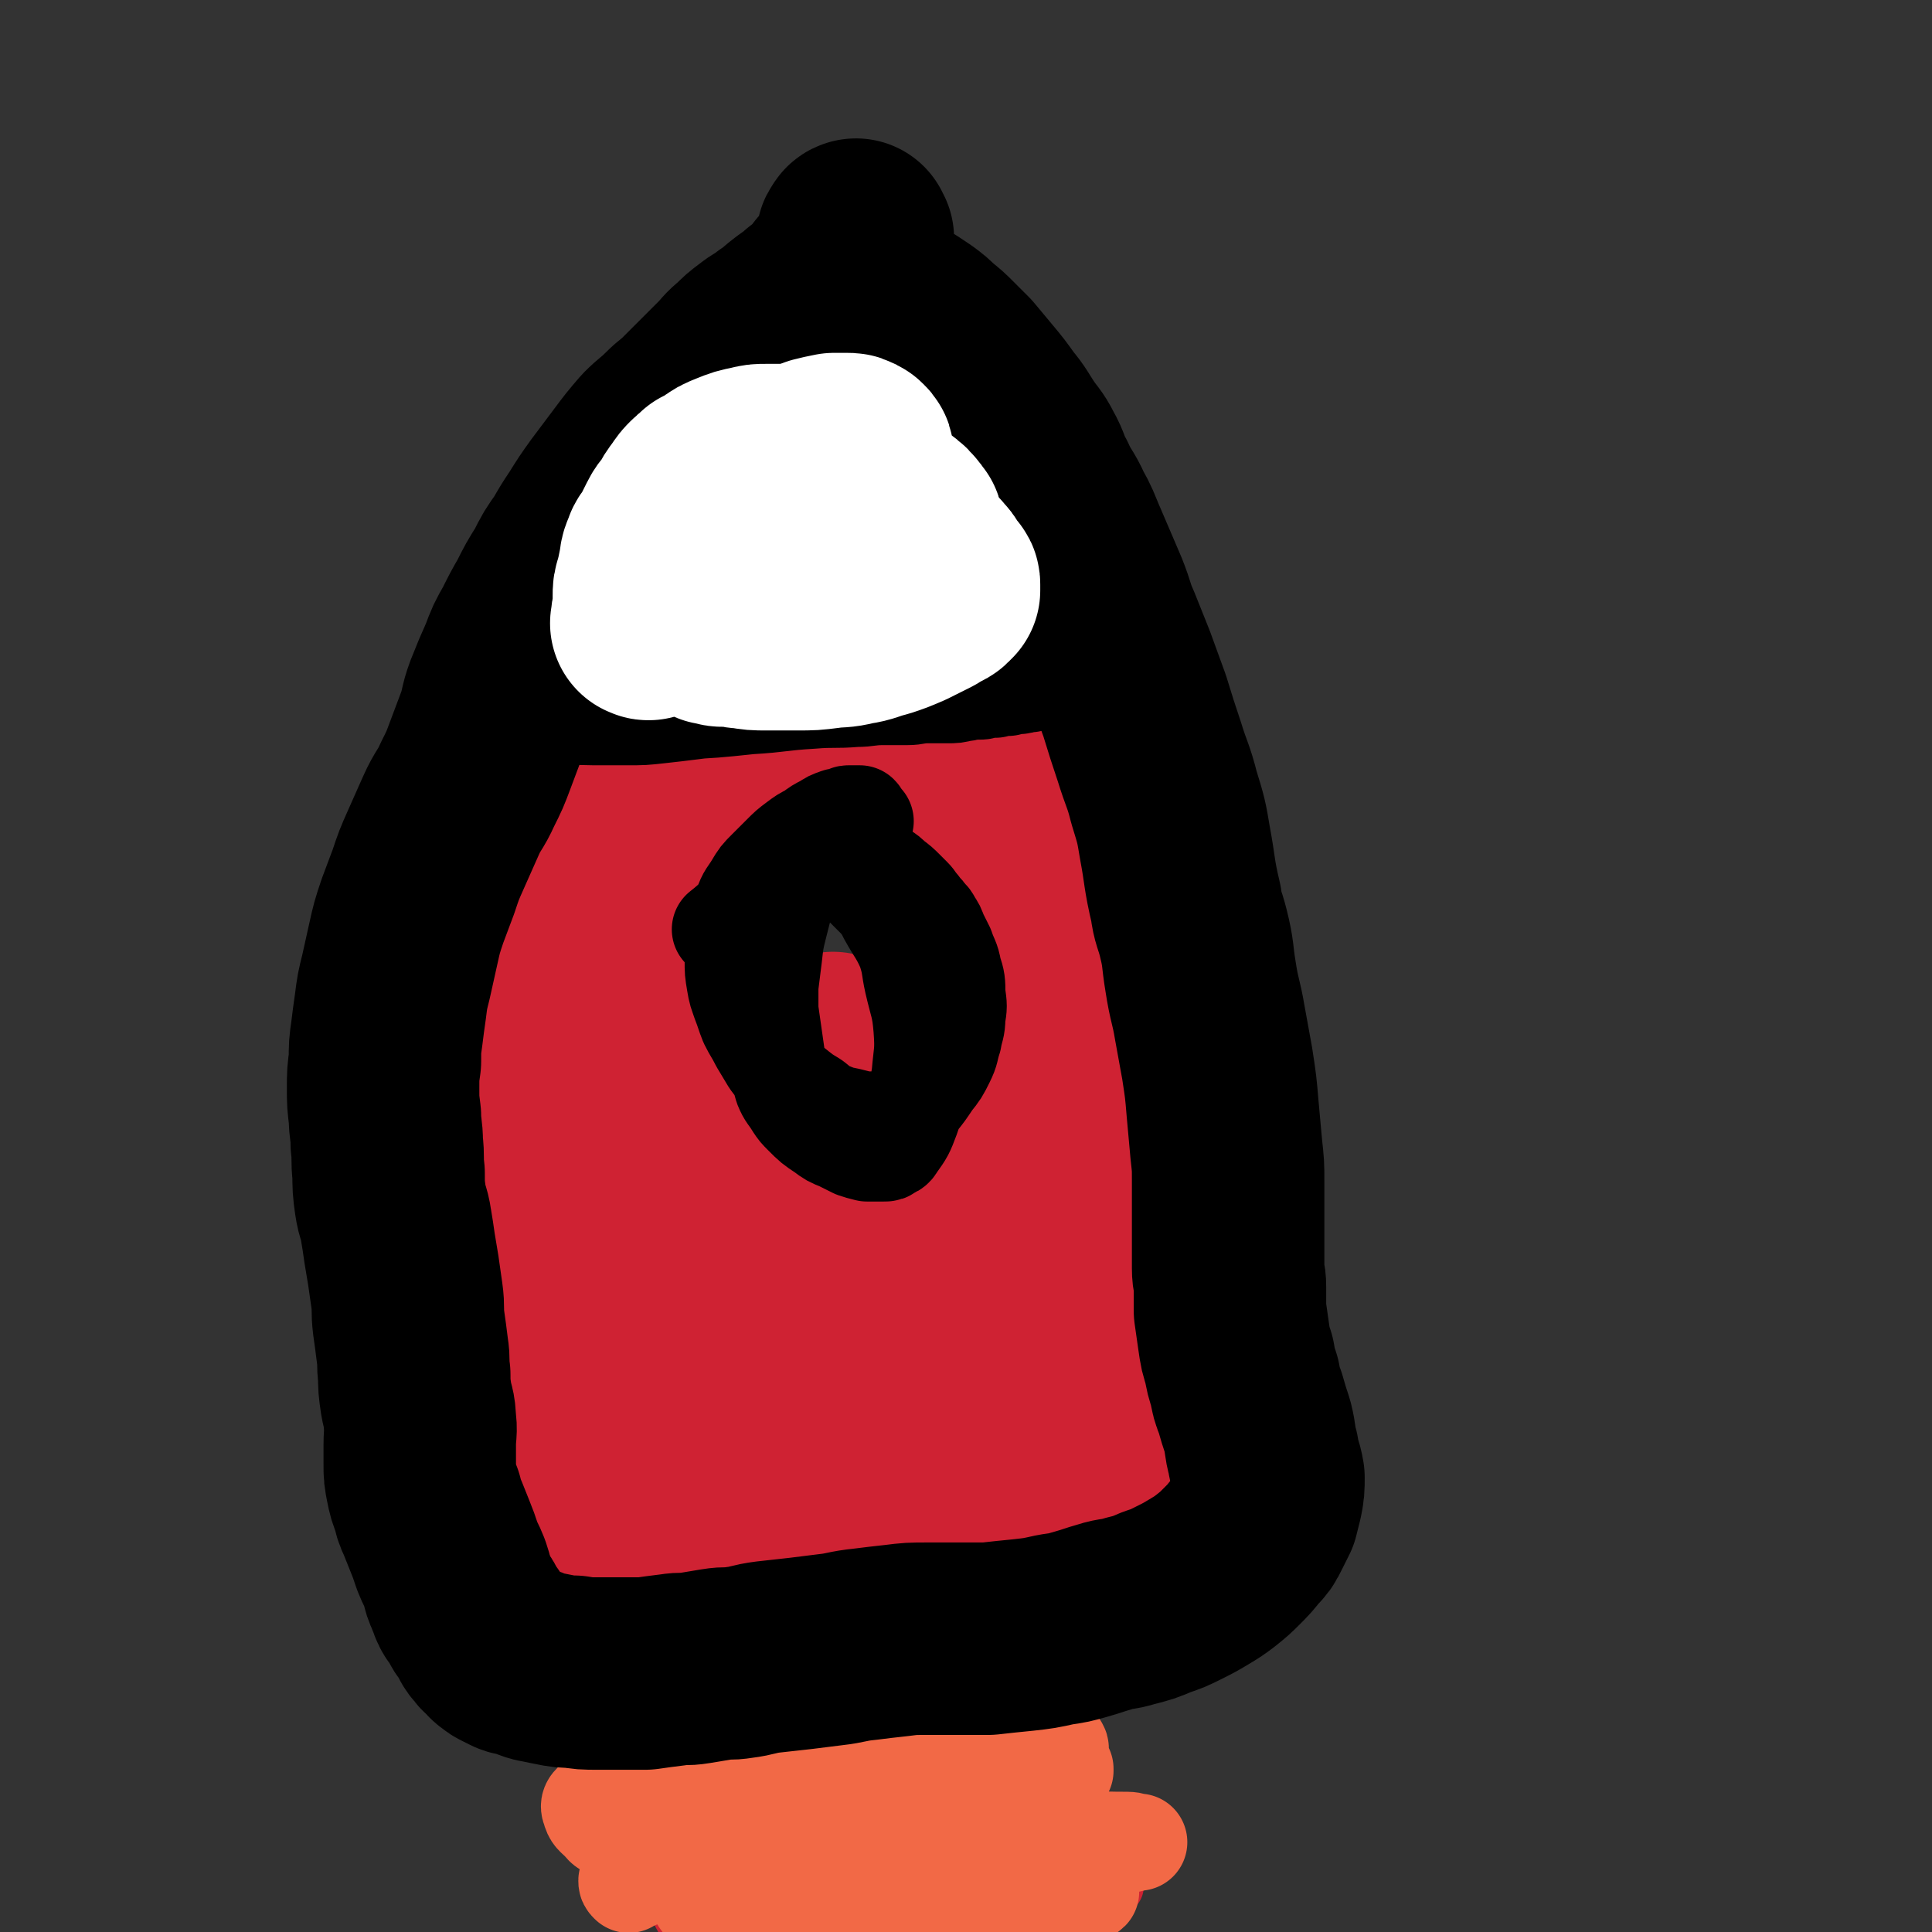
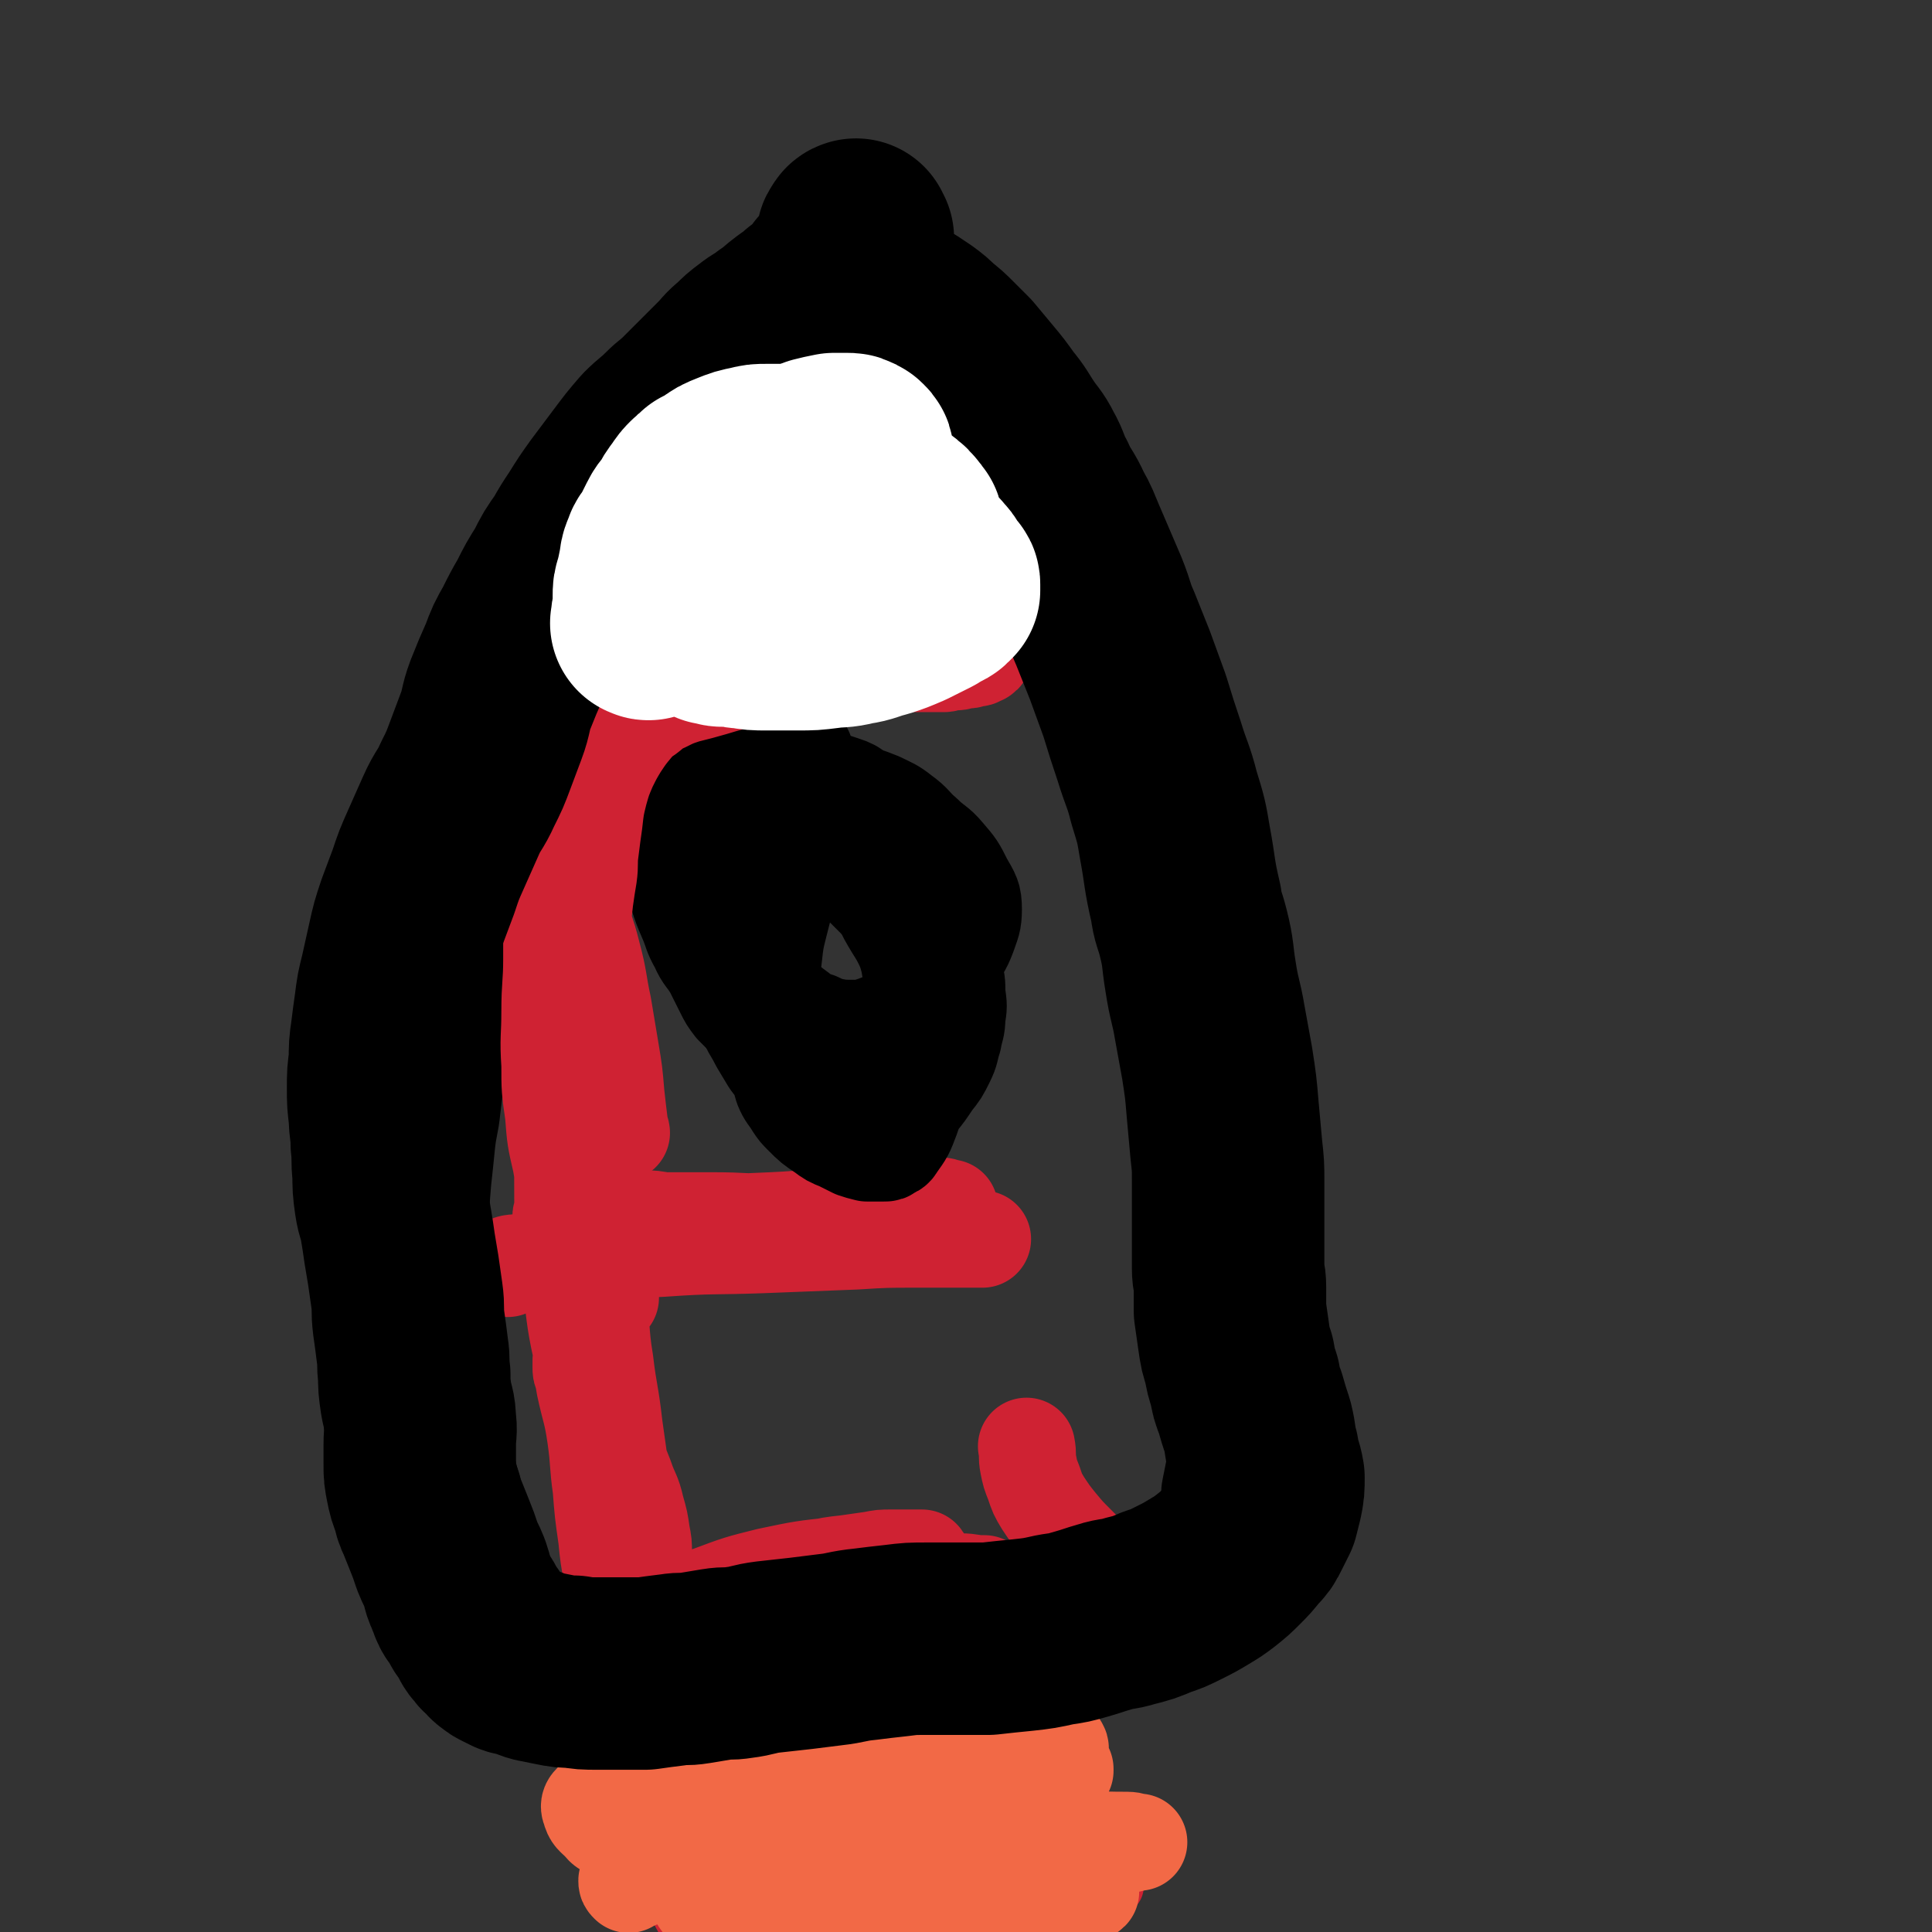
<svg xmlns="http://www.w3.org/2000/svg" viewBox="0 0 1054 1054" version="1.1">
  <rect x="0" y="0" width="1054" height="1054" fill="#333333" stroke="none" />
  <g fill="none" stroke="#000000" stroke-width="32" stroke-linecap="round" stroke-linejoin="round">
    <path d="M324,260c-1,-1 -2,-1 -1,-1 0,-1 1,-1 1,0 0,0 0,1 0,1 0,1 0,1 0,1 0,1 0,1 0,1 0,1 0,1 0,1 0,1 0,1 0,1 0,1 0,1 0,1 0,1 0,1 -1,2 -1,1 -1,1 -1,2 -1,0 -1,0 -1,1 -1,1 -1,1 -2,2 -1,1 -1,1 -2,2 -1,1 0,1 -1,2 -1,1 -1,1 -2,2 -1,1 -1,1 -2,3 -1,2 -1,2 -2,4 -1,3 -2,3 -3,7 -1,4 -1,4 -3,9 -1,4 -1,4 -3,8 -1,4 -1,4 -3,9 -1,4 -1,4 -2,8 -1,4 -1,4 -2,8 -1,3 -1,3 -2,7 -1,3 0,3 -1,6 -2,5 -3,5 -5,11 -2,5 -2,5 -4,10 -1,5 -1,5 -2,11 -1,4 0,4 -1,9 -1,4 -1,4 -2,9 -1,4 0,4 -1,8 -1,4 -1,4 -2,9 -1,4 -2,4 -3,9 -2,5 -1,5 -3,11 -1,6 -2,6 -3,12 -1,5 -1,5 -2,11 -1,5 -1,5 -2,10 -1,4 0,4 -1,9 -1,4 -1,4 -2,9 -1,4 -1,4 -2,9 -1,4 -1,4 -2,9 -1,4 -2,4 -3,9 -1,4 0,4 -1,9 -1,4 -1,4 -2,9 -1,4 -1,4 -1,9 0,4 0,4 0,9 0,5 0,5 0,10 0,5 0,5 0,10 0,5 0,5 0,10 0,5 0,5 0,11 0,6 0,6 0,11 0,6 0,6 0,12 0,7 0,7 0,13 0,6 -1,6 -1,12 0,5 0,5 0,11 0,6 -1,6 -1,12 -1,7 0,7 -1,13 -1,7 -1,7 -2,13 -1,8 0,8 -1,16 -1,7 -1,7 -1,15 0,6 0,7 0,13 0,6 -1,6 -1,12 0,4 1,4 1,8 0,4 0,4 0,8 0,5 1,5 1,10 0,5 0,5 0,10 1,5 1,5 2,11 1,6 0,6 1,12 1,4 1,4 2,9 1,5 0,5 1,10 1,4 1,4 2,9 1,4 2,4 3,9 1,5 1,5 3,10 1,4 1,4 3,9 1,4 1,4 3,8 1,3 1,3 2,7 1,2 1,2 3,5 1,2 2,2 3,5 2,3 1,3 3,6 2,3 2,3 4,6 2,3 3,3 5,7 2,3 2,3 4,7 2,3 1,3 3,7 1,3 1,3 3,7 1,2 1,2 2,5 1,2 1,2 2,4 1,1 0,1 1,3 0,1 0,1 1,3 0,1 1,1 1,2 0,1 0,1 0,2 0,1 0,0 1,1 0,0 0,1 0,0 0,0 0,0 0,-1 0,-1 -1,-1 -1,-3 0,-1 0,-1 0,-3 -1,-4 -1,-4 -2,-9 -1,-5 -1,-5 -3,-11 -1,-5 -2,-5 -3,-10 -1,-4 -1,-4 -2,-9 -1,-3 -1,-3 -2,-7 -1,-4 -1,-4 -2,-8 -1,-4 -1,-4 -2,-9 -1,-4 -2,-4 -3,-9 -1,-5 -1,-5 -2,-10 -1,-5 -1,-5 -2,-11 -1,-5 -1,-5 -2,-10 -1,-6 -1,-6 -2,-12 -2,-7 -2,-7 -4,-14 -2,-8 -2,-8 -4,-16 -2,-9 -2,-9 -4,-18 -2,-8 -3,-8 -4,-16 -2,-10 -1,-10 -2,-21 -1,-10 -1,-10 -1,-21 -1,-11 -1,-11 -1,-22 0,-12 0,-12 0,-24 0,-11 0,-11 1,-23 1,-9 1,-9 2,-19 1,-10 2,-10 3,-20 1,-8 1,-8 2,-17 1,-8 2,-8 3,-17 1,-9 1,-9 2,-18 1,-10 1,-10 1,-20 0,-9 0,-9 0,-18 0,-8 0,-8 1,-16 0,-8 0,-8 1,-16 0,-7 0,-7 1,-15 1,-7 1,-7 2,-15 1,-5 1,-6 2,-11 1,-5 1,-5 3,-9 2,-6 3,-5 5,-11 3,-6 3,-6 5,-12 3,-6 3,-6 5,-13 2,-6 2,-6 4,-12 2,-5 2,-5 4,-10 2,-5 2,-5 4,-11 2,-5 2,-5 4,-11 2,-5 1,-6 3,-11 2,-6 2,-6 4,-12 2,-5 1,-5 3,-10 2,-4 2,-3 4,-7 2,-4 2,-4 4,-8 1,-3 1,-3 3,-6 1,-3 1,-3 3,-5 1,-2 2,-2 3,-4 1,-2 1,-2 2,-4 1,-2 2,-2 3,-4 1,-2 1,-2 2,-4 1,-1 1,-1 2,-2 1,-1 0,-1 1,-2 1,-1 1,-1 2,-1 0,0 0,0 1,0 " />
    <path d="M523,255c-1,-1 -2,-1 -1,-1 0,-1 0,0 1,0 1,0 1,0 1,1 1,1 0,1 1,2 0,1 1,0 1,1 0,0 0,1 0,1 0,1 1,0 1,1 0,1 0,1 0,2 0,1 1,0 1,1 0,1 0,1 0,2 0,0 0,1 0,1 0,1 1,0 1,1 0,1 0,1 0,2 0,2 0,2 1,3 0,1 1,1 1,2 1,1 0,2 1,3 1,2 1,1 2,3 1,1 0,2 1,3 1,2 1,1 2,3 1,2 1,2 2,3 1,2 1,2 2,3 1,2 1,2 2,3 1,2 1,2 2,3 1,2 1,1 2,3 1,2 1,2 2,4 1,2 1,3 2,5 1,3 2,2 3,5 1,2 1,3 2,5 1,3 1,3 2,5 1,3 2,3 3,6 1,2 1,3 2,5 1,3 2,2 3,5 2,3 2,3 3,6 1,3 1,3 2,6 2,4 3,3 5,7 3,5 2,5 4,10 2,6 3,6 5,12 2,6 2,6 4,12 2,6 1,6 3,12 1,5 2,4 3,9 1,3 1,4 2,7 1,4 2,4 3,8 2,4 2,5 3,9 2,5 1,5 3,9 2,4 2,4 4,8 1,4 1,4 2,8 1,4 2,4 3,8 1,3 0,3 1,6 1,4 1,3 2,7 1,4 1,4 2,8 1,4 1,4 2,8 1,5 1,5 2,9 1,5 1,5 2,9 1,4 1,4 2,8 1,4 1,4 2,8 1,4 1,3 2,7 1,4 0,5 1,9 1,4 1,4 2,8 1,6 1,6 2,12 1,5 1,5 2,9 1,5 1,5 2,9 1,4 1,4 2,8 1,4 1,4 2,8 1,4 0,5 1,9 1,5 1,5 2,9 1,4 0,5 1,9 1,5 1,4 2,9 1,5 0,5 1,9 0,4 1,4 1,8 1,4 0,4 1,8 1,4 1,4 2,8 1,5 1,6 1,11 0,5 0,5 0,10 0,5 1,5 1,10 0,5 0,5 0,9 0,5 0,5 1,10 0,5 1,5 1,9 0,6 0,6 0,11 -1,6 -1,6 -2,12 -1,6 0,6 -1,12 -1,6 -2,5 -3,11 -1,5 0,6 -1,11 0,5 0,5 -1,10 -1,5 -1,5 -2,10 -1,5 0,5 -1,9 -1,4 -1,4 -2,8 -1,3 0,3 -1,6 -1,3 -1,3 -2,6 -1,3 -1,2 -2,5 -1,2 0,3 -1,5 -1,3 -2,2 -3,5 -2,3 -1,3 -3,6 -1,3 -1,3 -3,5 -1,2 -2,2 -3,4 -2,2 -1,3 -3,5 -1,2 -2,2 -3,4 -2,2 -2,2 -3,4 -2,2 -2,2 -3,4 -1,2 -1,2 -2,4 -1,2 -1,2 -2,3 -1,1 -1,1 -2,2 -1,1 -1,1 -2,2 -1,1 -1,1 -1,1 -1,1 -1,1 -1,2 -1,0 -1,0 -1,0 0,0 1,0 1,0 1,-1 0,-1 1,-2 1,-1 1,-1 2,-2 2,-3 2,-3 4,-6 5,-7 5,-7 9,-14 5,-7 5,-7 9,-14 4,-6 4,-7 7,-13 3,-6 3,-5 6,-11 2,-5 2,-5 4,-10 2,-5 2,-5 3,-10 1,-6 1,-6 2,-11 1,-7 1,-7 2,-13 0,-6 0,-6 0,-12 0,-6 0,-6 1,-11 0,-4 1,-4 1,-8 0,-4 0,-4 0,-8 0,-5 1,-5 1,-9 1,-6 1,-6 1,-11 1,-7 0,-7 1,-13 0,-6 1,-6 1,-11 1,-6 1,-6 1,-12 0,-5 -1,-5 -1,-10 0,-6 0,-6 0,-11 0,-7 0,-7 -1,-13 -1,-7 -1,-7 -2,-14 -1,-7 -1,-7 -1,-13 0,-6 0,-6 0,-12 0,-7 0,-7 -1,-13 -1,-8 -1,-8 -2,-15 -1,-8 -2,-8 -3,-16 -1,-7 -1,-7 -2,-13 -1,-7 -1,-7 -2,-13 -1,-7 -1,-7 -3,-14 -2,-8 -2,-8 -4,-15 -2,-7 -2,-7 -4,-14 -1,-5 -1,-6 -2,-11 -1,-6 -2,-5 -3,-11 -1,-6 -1,-7 -2,-13 -1,-7 -1,-7 -3,-14 -1,-6 -2,-6 -3,-12 -1,-5 -1,-5 -2,-10 -2,-5 -2,-5 -4,-10 -2,-6 -2,-6 -4,-11 -2,-7 -2,-7 -5,-13 -2,-6 -3,-6 -5,-12 -2,-6 -2,-6 -4,-11 -2,-5 -1,-5 -3,-9 -1,-4 -2,-4 -3,-7 -2,-4 -1,-4 -3,-8 -2,-5 -2,-4 -4,-9 -2,-5 -2,-6 -4,-11 -2,-5 -2,-5 -4,-10 -2,-5 -2,-5 -4,-9 -1,-3 -2,-3 -3,-6 -2,-3 -2,-3 -3,-6 -2,-3 -1,-3 -3,-6 -2,-4 -2,-4 -4,-7 -2,-4 -3,-3 -5,-7 -2,-3 -1,-4 -3,-7 -1,-3 -1,-3 -3,-6 -1,-3 -2,-2 -3,-5 -1,-2 -1,-2 -2,-4 -1,-2 -1,-1 -2,-3 -1,-2 0,-2 -1,-4 0,-1 -1,-1 -1,-2 0,-1 0,-1 -1,-2 0,-1 -1,-1 -1,-2 0,-1 0,-1 0,-1 0,-1 -1,-1 -1,-1 -1,-1 0,-1 0,-1 0,0 1,0 1,0 1,0 1,0 1,0 " />
    <path d="M329,290c-1,-1 -2,-1 -1,-1 0,-1 0,0 1,0 1,0 1,0 1,-1 2,-2 2,-2 4,-4 2,-2 2,-2 4,-4 4,-4 4,-4 8,-8 5,-4 5,-4 10,-9 6,-6 5,-6 12,-12 6,-6 7,-5 14,-12 6,-6 6,-7 13,-14 6,-6 6,-6 12,-13 5,-6 5,-6 10,-12 3,-4 3,-4 7,-8 3,-3 2,-4 5,-7 3,-3 3,-3 7,-6 2,-2 2,-2 4,-4 2,-2 3,-2 5,-4 2,-2 1,-2 3,-4 1,-1 1,-1 3,-3 1,-1 2,-1 3,-3 1,-1 1,-1 2,-3 1,-1 0,-1 1,-2 1,-1 0,-1 1,-2 0,-1 1,-1 1,-2 0,-1 0,-1 0,-1 0,-1 0,-1 0,-1 0,-1 0,-1 0,-1 -1,-1 -1,0 -2,0 -1,0 -1,0 -2,1 -1,1 -1,1 -3,2 -2,2 -2,2 -5,4 -6,5 -6,5 -13,11 -7,7 -7,7 -15,14 -8,8 -8,8 -16,16 -7,7 -7,7 -14,15 -6,6 -6,6 -13,13 -5,5 -5,5 -11,10 -5,4 -5,4 -10,9 -3,3 -3,3 -6,6 -3,3 -3,3 -6,6 -3,3 -3,3 -7,7 -3,3 -3,3 -6,6 -2,2 -2,2 -4,4 -2,2 -2,2 -4,4 -1,1 -1,1 -2,3 -1,1 -1,2 -2,3 -1,1 -1,1 -1,2 -1,0 0,0 0,0 0,1 0,2 0,1 1,0 1,0 2,-1 1,-1 2,-1 3,-2 4,-3 3,-3 7,-7 7,-8 7,-8 15,-16 6,-6 6,-6 13,-13 5,-5 5,-5 11,-11 4,-4 4,-3 8,-7 2,-2 2,-2 4,-4 3,-3 3,-3 6,-6 0,0 0,0 0,0 " />
-     <path d="M541,270c-1,-1 -2,-2 -1,-1 0,0 1,0 2,1 0,0 1,0 1,0 1,0 0,1 1,1 0,0 0,0 1,0 0,0 0,0 1,0 0,0 0,0 0,0 0,-1 0,-1 0,-2 0,-2 -1,-1 -1,-3 -1,-2 0,-2 -1,-4 -1,-3 -1,-3 -3,-6 -2,-4 -2,-4 -4,-7 -2,-4 -2,-4 -5,-7 -3,-3 -3,-3 -6,-5 -4,-4 -5,-3 -9,-7 -5,-4 -4,-4 -9,-8 -5,-3 -5,-3 -10,-6 -4,-3 -4,-3 -8,-6 -4,-3 -4,-3 -7,-6 -3,-3 -3,-3 -6,-7 -2,-2 -2,-2 -4,-5 -2,-2 -1,-2 -3,-4 -1,-2 -1,-2 -3,-3 -2,-2 -2,-1 -4,-3 -1,-1 -1,-2 -2,-3 -1,-1 -1,-1 -2,-2 -1,-1 -1,-1 -1,-1 -1,-1 -1,-1 -1,-1 -1,-1 -2,-1 -1,-1 0,-1 1,-1 1,0 2,1 2,1 4,3 8,8 7,8 15,16 9,9 9,9 18,17 7,6 7,6 15,12 5,4 5,4 10,8 3,3 4,2 7,5 2,2 2,2 4,4 1,1 2,1 3,3 1,1 1,2 2,3 1,1 1,1 2,2 0,0 1,0 1,1 0,0 0,1 0,1 0,-1 0,-2 -1,-3 -1,-1 -1,-1 -2,-2 -1,-1 -1,-2 -2,-3 -2,-2 -2,-1 -4,-3 -3,-3 -3,-3 -6,-6 -4,-4 -4,-4 -8,-8 -4,-4 -4,-4 -9,-7 -3,-2 -4,-2 -7,-4 -2,-1 -2,-1 -4,-3 -2,-1 -2,-1 -4,-3 -2,-2 -2,-2 -4,-4 -1,-1 -1,-1 -2,-3 -1,-2 0,-2 -1,-4 " />
    <path d="M301,946c-1,-1 -2,-1 -1,-1 0,-1 0,0 1,0 1,0 1,0 2,0 0,0 0,0 1,0 1,0 1,0 2,0 1,0 1,0 2,0 1,0 1,0 3,0 1,0 1,0 3,0 2,0 2,-1 4,-1 2,0 2,0 4,0 2,0 2,-1 5,-1 3,0 3,0 6,0 3,0 3,-1 6,-1 2,0 2,0 4,0 3,0 3,0 6,-1 3,0 3,-1 6,-1 3,0 3,0 6,0 3,0 3,0 6,-1 2,0 2,-1 4,-1 2,-1 2,-1 5,-1 2,0 2,0 4,0 2,0 2,0 4,-1 1,0 1,-1 3,-1 1,0 1,0 3,0 1,0 1,-1 2,-1 1,0 1,0 2,0 1,0 0,-1 1,-1 1,0 1,0 2,0 0,0 0,0 1,0 0,0 0,0 0,0 1,0 1,0 1,0 1,0 1,0 1,0 1,0 1,0 1,0 1,0 1,0 2,1 0,0 0,1 0,1 0,1 0,1 1,1 0,0 0,0 1,0 0,0 -1,0 -1,1 0,1 0,1 0,1 0,1 0,1 0,1 0,1 0,1 0,1 0,1 0,1 0,1 " />
    <path d="M601,910c-1,-1 -1,-1 -1,-1 -1,-1 -1,0 -2,0 -1,0 -2,0 -3,0 -5,0 -4,-1 -9,-1 -7,-1 -7,-1 -15,-1 -9,-1 -9,0 -17,-1 -8,0 -8,-1 -15,-1 -6,0 -6,0 -11,0 -4,0 -4,1 -7,1 -2,0 -2,0 -4,0 -2,0 -2,0 -4,1 -2,0 -2,0 -3,1 -1,0 0,1 -1,1 0,0 0,0 -1,0 " />
  </g>
  <g fill="none" stroke="#CF2233" stroke-width="32" stroke-linecap="round" stroke-linejoin="round">
    <path d="M326,945c-1,-1 -2,-1 -1,-1 0,-1 0,0 1,0 0,0 1,0 1,0 1,1 0,1 1,2 1,2 2,1 3,3 3,4 3,4 6,9 5,7 4,8 10,15 5,7 5,6 11,13 3,4 3,5 7,9 2,3 2,3 5,5 2,2 3,1 5,3 2,1 2,1 3,3 1,1 1,2 2,3 1,1 1,0 2,1 1,0 0,1 1,1 0,0 0,0 1,-1 0,0 1,0 1,-1 1,-1 1,-1 1,-3 1,-4 0,-4 1,-8 1,-4 1,-4 2,-8 0,-1 0,-2 1,-3 1,-2 1,-2 2,-3 1,-1 2,-1 3,0 5,2 5,2 10,5 5,3 6,3 11,7 6,4 5,4 11,9 5,4 5,4 10,8 4,4 3,4 7,8 2,3 2,2 5,5 2,2 2,2 4,4 1,1 2,1 3,3 1,1 0,2 1,2 0,0 1,0 1,-1 0,-4 -1,-5 -2,-9 -3,-9 -4,-9 -7,-19 -2,-8 -2,-8 -3,-16 -1,-3 -1,-3 -1,-7 0,-2 0,-2 0,-4 0,-1 0,-2 1,-2 1,-1 2,-1 3,0 7,3 7,3 14,7 8,5 8,5 16,10 6,4 6,4 12,9 5,4 4,4 9,8 2,2 2,2 5,4 2,2 2,1 4,3 1,1 1,2 2,2 1,0 1,-1 1,-2 0,-6 0,-6 -1,-13 0,-6 -1,-6 -1,-12 0,-2 0,-3 0,-5 0,-2 0,-2 1,-3 1,-1 1,-1 2,-2 2,-1 2,-2 4,-2 5,-1 5,0 11,0 3,0 3,0 6,0 2,0 2,0 4,0 2,0 2,1 4,0 1,0 2,-1 2,-2 1,-3 1,-4 0,-7 -1,-9 -2,-9 -4,-18 -2,-7 -3,-7 -5,-14 -1,-4 -1,-4 -2,-8 -1,-2 -1,-2 -1,-4 0,-1 0,-1 0,-2 0,-1 0,-2 1,-2 1,0 2,0 3,1 7,5 7,6 13,11 " />
    <path d="M399,1004c-1,-1 -2,-2 -1,-1 0,0 0,1 1,3 1,3 2,3 3,5 4,6 3,6 7,12 4,7 4,7 8,13 4,6 4,6 8,11 3,4 2,4 5,7 2,2 2,2 4,3 2,2 2,2 4,3 1,1 2,1 3,1 1,0 1,0 2,0 2,0 2,0 3,-1 2,-1 2,-2 3,-3 2,-2 1,-2 3,-3 2,-2 2,-2 4,-3 4,-2 4,-2 8,-3 4,-1 5,0 9,0 6,1 6,1 11,2 7,2 7,2 14,4 5,2 5,2 10,4 3,1 4,1 7,2 2,1 2,1 4,1 2,0 2,0 3,-1 1,-1 1,-1 1,-3 -1,-9 -1,-9 -3,-17 -1,-4 -2,-4 -4,-8 -1,-2 -1,-2 -2,-4 -1,-1 -1,-2 -1,-3 0,-1 -1,-2 0,-1 2,0 2,0 4,1 8,3 7,4 15,7 6,2 6,2 12,4 5,2 5,2 10,4 4,2 4,1 8,3 2,1 2,1 4,2 2,0 2,1 4,0 1,0 1,-1 1,-2 0,-2 0,-2 0,-4 0,-5 0,-5 -1,-9 -1,-3 -1,-2 -2,-5 0,-1 0,-2 0,-3 0,-1 -1,-1 0,-2 1,-1 1,-1 3,-1 7,1 7,1 14,3 5,1 5,1 10,3 3,1 3,1 6,2 2,1 2,1 4,2 1,0 2,0 3,0 0,0 0,-1 0,-1 -1,-1 -1,-1 -2,-2 " />
    <path d="M405,999c-1,-1 -1,-1 -1,-1 -2,-1 -2,-1 -4,-2 -2,-1 -2,-1 -4,-2 -2,-1 -2,0 -4,-1 -2,0 -2,-1 -3,-1 -1,0 -2,-1 -2,0 -1,1 0,2 0,3 0,5 0,5 1,10 1,9 1,9 2,17 1,8 1,8 1,16 0,6 0,6 0,12 0,3 -1,3 -1,5 0,2 1,2 0,4 0,2 -1,2 -2,3 -1,1 -1,0 -2,0 -2,0 -2,0 -3,-1 -3,-3 -3,-3 -5,-7 -4,-7 -5,-7 -8,-14 -2,-4 -1,-4 -2,-8 -1,-2 -1,-2 -1,-4 0,-2 0,-2 0,-3 0,-1 0,-1 1,-1 1,0 1,0 2,1 2,1 2,1 3,2 3,2 3,2 5,4 3,2 2,3 5,5 2,2 2,1 4,3 2,1 2,2 3,3 1,1 1,1 2,2 1,1 1,1 2,2 2,2 2,2 4,3 7,5 7,5 13,9 6,4 6,4 11,8 5,4 5,6 10,9 7,5 8,4 15,7 " />
    <path d="M549,1028c-1,-1 -2,-1 -1,-1 0,-1 1,0 1,-1 1,-1 1,-1 1,-3 0,-2 0,-2 0,-4 0,-3 1,-3 0,-6 -1,-5 -2,-5 -3,-9 -2,-6 -2,-6 -3,-12 -1,-6 -1,-6 -2,-11 0,-3 0,-3 0,-6 0,-1 -1,-2 0,-2 1,-1 2,0 3,0 5,2 6,1 10,4 8,5 8,5 15,10 6,4 6,4 11,9 5,5 5,5 9,10 3,4 3,5 6,9 1,2 1,2 2,4 0,1 1,2 0,3 -1,1 -2,2 -3,1 -11,-4 -11,-4 -21,-9 -9,-5 -9,-5 -17,-10 -3,-2 -3,-3 -5,-5 -2,-2 -2,-1 -4,-3 -1,-1 -2,-2 -2,-2 0,0 1,0 2,1 " />
-     <path d="M384,947c-1,-1 -2,-1 -1,-1 1,-1 2,0 4,0 5,0 5,0 9,0 16,0 16,0 31,-1 21,-2 21,-1 42,-4 23,-3 23,-5 46,-8 8,-1 8,-1 16,-2 " />
    <path d="M453,934c-1,-1 -2,-1 -1,-1 1,-1 2,-1 5,-1 19,-1 19,-1 37,-2 23,-1 24,-2 45,-3 " />
    <path d="M412,963c-1,-1 -1,-1 -1,-1 -1,-1 0,-1 0,-1 0,0 0,-1 0,-1 0,0 1,0 1,0 3,0 3,-1 5,-1 8,-1 8,0 16,-1 15,-2 15,-2 30,-5 19,-4 19,-4 38,-7 22,-4 23,-4 43,-8 " />
    <path d="M432,954c-1,-1 -2,-1 -1,-1 0,-1 0,-1 1,-1 2,0 2,0 3,0 3,0 3,1 6,1 24,0 26,0 47,0 " />
  </g>
  <g fill="none" stroke="#000000" stroke-width="53" stroke-linecap="round" stroke-linejoin="round">
    <path d="M439,410c-1,-1 -1,-1 -1,-1 -1,-1 -1,-1 -2,-2 -1,-1 -1,0 -2,-1 -1,-1 -1,-1 -2,-2 -2,-1 -2,-1 -4,-1 -2,0 -2,0 -4,0 -3,0 -3,0 -7,1 -4,1 -4,1 -8,3 -4,2 -4,2 -8,4 -2,1 -2,1 -4,3 -4,3 -4,3 -7,6 -2,2 -3,2 -5,4 -3,3 -3,3 -6,7 -3,4 -2,4 -5,9 -2,4 -2,4 -4,8 -1,4 -1,4 -2,9 -1,3 -1,3 -1,7 0,3 0,3 0,7 0,4 0,4 1,8 1,5 0,5 2,10 2,6 2,6 5,13 3,7 2,7 6,14 3,7 4,6 8,13 3,6 3,6 6,12 2,4 2,4 5,8 2,2 2,2 4,4 3,2 3,3 6,5 3,2 4,2 8,4 3,2 3,2 7,3 4,1 5,1 10,2 5,1 5,1 11,1 6,0 6,0 12,-1 6,0 6,0 12,-1 5,-1 5,-1 11,-3 4,-2 4,-2 9,-4 3,-1 4,-1 7,-3 2,-1 2,-2 4,-4 4,-4 4,-4 7,-10 3,-5 3,-5 5,-11 2,-5 1,-5 2,-12 1,-6 1,-6 1,-12 0,-5 0,-5 -2,-10 -2,-5 -2,-5 -5,-10 0,0 0,0 0,0 -2,-4 -3,-4 -5,-8 -3,-5 -3,-5 -6,-11 -2,-4 -2,-4 -5,-9 -3,-4 -3,-4 -6,-9 -2,-2 -2,-2 -4,-5 -2,-2 -2,-3 -4,-5 -2,-2 -2,-1 -4,-3 -2,-1 -2,-2 -4,-3 -3,-2 -3,-2 -6,-4 -2,-1 -2,-1 -5,-2 -3,-1 -3,-1 -6,-2 -3,-1 -3,-1 -7,-1 -4,0 -4,0 -8,0 -4,0 -4,1 -8,2 -4,1 -4,0 -8,1 -3,1 -3,1 -6,2 -3,1 -3,1 -5,3 -3,2 -3,2 -5,5 -4,5 -4,6 -8,12 -3,5 -3,5 -5,11 -1,4 -1,4 -2,9 -1,4 -1,4 -1,8 0,5 0,5 1,10 1,6 1,6 3,12 2,5 2,5 4,11 2,5 2,5 5,10 2,4 2,4 5,8 3,4 3,4 6,7 3,3 4,3 8,6 4,3 4,3 8,6 4,3 4,3 8,6 3,2 3,2 7,3 4,2 4,2 8,3 5,1 5,1 11,1 6,0 6,0 12,-2 8,-3 8,-3 16,-8 8,-5 8,-6 15,-13 6,-6 6,-6 12,-14 4,-6 5,-6 8,-14 2,-6 3,-7 3,-14 0,-7 -1,-8 -5,-15 -4,-8 -4,-8 -10,-15 -5,-6 -6,-5 -12,-11 -6,-5 -5,-6 -12,-11 -5,-4 -6,-4 -12,-7 -5,-2 -5,-2 -11,-4 -6,-2 -6,-2 -12,-3 -6,-1 -6,0 -13,0 -6,0 -6,0 -13,1 -5,0 -5,0 -10,1 -3,1 -3,1 -7,3 -2,1 -2,1 -5,2 -2,1 -2,1 -3,2 -1,1 -1,1 -2,2 " />
  </g>
  <g fill="none" stroke="#CF2233" stroke-width="53" stroke-linecap="round" stroke-linejoin="round">
    <path d="M277,692c-1,-1 -2,-1 -1,-1 1,-1 2,-2 5,-2 16,-2 16,-2 32,-4 24,-2 24,-3 48,-4 28,-2 28,-1 55,-2 25,-1 25,-1 51,-2 16,-1 16,-1 33,-1 10,0 10,0 21,0 5,0 5,0 10,0 1,0 1,0 3,0 1,0 2,0 2,0 0,0 -1,0 -1,0 -1,0 -1,-1 -3,-1 -13,-2 -13,-3 -26,-4 -19,-2 -19,-2 -39,-3 -21,-1 -21,0 -42,-1 -18,0 -18,-1 -37,-1 -12,0 -12,0 -24,0 -5,0 -5,-1 -11,-1 -2,0 -2,0 -4,0 -1,0 -1,-1 -3,-1 -1,0 -2,0 -1,0 0,0 1,1 3,1 14,1 14,2 28,2 23,0 23,0 45,-1 22,-1 22,-2 44,-4 15,-1 15,-2 30,-3 7,-1 7,-1 15,-1 2,0 2,0 4,0 1,0 1,1 2,1 1,0 2,0 2,0 -1,0 -2,1 -4,1 -10,3 -10,3 -21,6 " />
    <path d="M313,382c-1,-1 -2,-1 -1,-1 0,-1 1,0 2,0 1,0 1,0 3,0 2,0 2,-1 5,-1 4,0 4,0 8,0 4,0 4,-1 9,-1 4,0 4,0 9,0 4,0 4,0 9,-1 4,0 4,0 8,-1 4,0 4,0 8,-1 4,-1 5,-1 9,-2 6,-2 6,-2 13,-4 8,-2 8,-1 17,-3 8,-1 8,-2 17,-3 7,-1 7,-1 15,-2 4,0 4,0 9,0 3,0 3,0 7,0 2,0 2,0 5,0 2,0 2,0 4,0 2,0 2,0 5,0 3,0 3,0 6,0 4,0 4,0 8,0 2,0 2,0 5,0 2,0 2,0 4,0 2,0 2,0 4,0 2,0 2,0 4,0 2,0 2,0 4,0 1,0 1,0 3,0 1,0 2,0 3,0 2,0 1,-1 3,-1 2,0 2,0 4,0 2,0 1,-1 3,-1 1,0 2,0 3,0 2,0 1,-1 3,-1 1,0 1,0 2,0 1,0 1,-1 2,-1 0,-1 0,0 0,0 1,0 2,-1 1,-1 0,-1 0,-1 -1,-1 -1,0 -1,0 -2,0 -2,0 -1,-1 -3,-1 -5,0 -5,0 -10,0 -7,0 -7,0 -15,1 -9,1 -9,1 -18,2 -9,1 -9,1 -18,2 -10,1 -10,1 -21,3 -10,2 -10,2 -20,4 -10,2 -10,1 -20,3 -9,2 -9,2 -19,5 -7,2 -7,2 -15,4 -6,2 -6,2 -12,5 -5,2 -5,3 -9,6 -3,2 -3,2 -6,5 -5,6 -5,6 -9,12 -3,5 -3,5 -6,11 -3,7 -3,7 -5,14 -2,8 -2,8 -3,17 -1,7 -1,7 -2,15 -1,7 0,7 -1,14 -1,6 -1,6 -2,13 -1,9 -1,9 -2,18 -1,9 -1,9 -1,19 0,8 0,8 1,17 0,8 0,8 1,16 1,8 1,8 2,16 1,7 1,7 3,14 1,5 2,5 4,10 2,3 2,3 4,6 1,2 1,2 2,4 1,2 1,2 2,3 1,1 1,1 2,2 1,1 1,2 2,2 0,-1 -1,-2 -1,-4 -1,-8 -1,-8 -2,-17 -1,-12 -1,-12 -3,-24 -2,-12 -2,-12 -4,-24 -3,-14 -2,-14 -6,-29 -3,-12 -4,-12 -7,-24 -3,-10 -2,-10 -5,-20 -2,-7 -2,-7 -4,-15 -1,-4 -2,-4 -3,-9 -1,-2 0,-2 -1,-4 0,-1 0,-1 -1,-3 0,-1 -1,-1 -1,-2 0,0 0,-1 0,-1 0,0 0,1 0,1 0,1 0,1 0,2 0,4 0,4 0,8 0,10 0,10 0,20 0,11 0,11 0,23 0,14 0,14 0,27 0,14 -1,14 -1,29 0,14 -1,14 0,29 0,13 0,13 2,27 1,13 1,13 4,26 2,12 2,12 6,24 3,9 3,9 7,18 2,6 2,6 5,13 2,4 2,4 4,8 1,2 0,2 1,4 1,2 1,2 2,4 0,1 0,1 1,2 0,0 0,1 1,1 0,-1 0,-2 0,-3 0,-4 0,-4 0,-8 0,-11 0,-11 -1,-22 -1,-14 -1,-14 -3,-28 -2,-12 -2,-12 -4,-25 -2,-12 -2,-12 -4,-25 -2,-10 -1,-10 -3,-20 -1,-6 -1,-6 -3,-13 -1,-2 -1,-2 -1,-4 -1,-2 -1,-2 -2,-4 0,-1 -1,-1 -1,-2 0,-1 0,-2 0,-1 0,0 0,0 0,1 0,5 -1,5 -1,9 -1,17 0,17 -1,33 -1,24 -2,24 -2,47 0,23 0,23 3,45 2,21 2,21 7,41 3,16 4,16 9,31 4,13 4,13 8,25 3,11 3,11 7,21 3,9 4,8 6,17 2,7 2,7 3,14 1,5 1,5 1,10 0,2 0,2 0,4 0,2 0,2 -1,3 0,1 0,2 -1,2 0,0 -1,0 -1,-1 -2,-4 -3,-4 -4,-8 -5,-13 -5,-13 -8,-27 -5,-20 -4,-20 -9,-40 -5,-22 -6,-22 -10,-44 -4,-18 -3,-19 -6,-37 -2,-11 -2,-11 -4,-23 -1,-4 -1,-4 -1,-8 0,-2 0,-2 0,-4 0,-1 0,-1 1,-1 0,0 1,0 1,0 1,1 1,1 2,2 4,6 5,6 7,13 5,14 5,14 8,29 4,18 2,18 5,36 2,17 3,17 5,35 2,14 2,14 4,29 2,11 1,11 3,22 1,8 2,8 4,16 1,6 1,6 3,11 1,3 1,3 2,6 1,2 1,1 2,3 1,1 0,2 1,3 0,1 1,1 1,2 0,0 0,1 0,1 -2,-7 -2,-7 -4,-14 -4,-12 -5,-11 -9,-23 -5,-13 -5,-13 -9,-26 -4,-13 -4,-13 -7,-27 -3,-10 -2,-10 -5,-20 -1,-5 -2,-5 -3,-11 -1,-2 -1,-2 -1,-4 0,-1 0,-1 0,-3 0,0 0,-1 0,-1 0,0 0,1 0,2 1,6 1,6 2,12 3,14 4,14 6,28 2,14 1,14 3,28 1,13 1,13 3,27 1,10 1,10 3,21 1,7 1,7 3,14 1,4 1,4 2,8 1,3 1,2 2,5 1,2 0,2 1,4 1,1 1,1 2,2 1,1 1,0 3,1 1,1 1,1 3,1 1,0 2,0 3,-1 7,-3 7,-3 15,-6 9,-4 9,-4 18,-8 10,-5 9,-5 19,-10 10,-4 10,-4 20,-8 10,-3 10,-4 20,-6 8,-2 8,-2 17,-3 7,-1 7,-1 14,-2 5,-1 5,-1 10,-1 3,0 3,0 7,0 2,0 2,0 5,0 1,0 1,0 3,0 1,0 1,0 2,0 0,0 1,1 0,2 -4,0 -4,-1 -9,-1 -18,1 -18,1 -37,3 -19,2 -19,2 -38,6 -16,4 -16,4 -32,10 -10,3 -10,3 -20,8 -6,3 -6,4 -12,8 -4,2 -4,2 -7,5 -3,3 -3,4 -5,8 -1,2 -2,2 -2,4 0,1 0,2 1,3 1,2 1,2 3,3 8,4 8,5 17,6 14,2 14,2 28,0 18,-3 18,-4 37,-9 18,-5 18,-5 36,-12 16,-6 15,-6 31,-13 11,-5 11,-5 23,-10 6,-2 6,-2 12,-4 2,-1 2,-1 4,-2 1,0 1,0 2,0 1,0 2,-1 2,-1 0,0 -1,0 -1,0 -6,0 -6,-1 -12,-1 -16,1 -16,2 -32,4 -19,3 -19,3 -39,7 -18,4 -18,4 -37,10 -13,4 -13,4 -27,9 -9,3 -8,4 -17,8 -5,2 -5,2 -10,5 -3,1 -2,2 -5,3 -2,1 -2,1 -4,2 -1,0 -1,0 -2,1 -1,1 -1,1 -2,1 0,0 -1,0 0,0 0,0 1,0 2,0 7,-1 7,-1 15,-3 19,-4 19,-4 38,-8 24,-5 24,-5 47,-11 22,-5 22,-5 44,-10 18,-4 18,-4 37,-8 14,-2 14,-2 27,-4 9,-1 9,-1 18,-2 6,-1 6,0 12,-1 3,0 3,-1 6,-1 2,0 2,0 5,0 2,0 2,0 5,0 2,0 2,0 4,0 1,0 1,0 3,0 1,0 1,0 2,0 1,0 1,0 2,0 0,-1 -1,-1 -2,-2 -2,-2 -2,-2 -4,-3 -4,-3 -5,-3 -9,-6 -4,-3 -4,-3 -8,-6 -3,-3 -3,-3 -6,-6 -5,-5 -5,-5 -10,-11 -4,-5 -4,-5 -8,-11 -3,-5 -3,-5 -5,-11 -2,-5 -2,-5 -3,-10 -1,-5 0,-5 -1,-10 " />
  </g>
  <g fill="none" stroke="#F26946" stroke-width="53" stroke-linecap="round" stroke-linejoin="round">
    <path d="M427,981c-1,-1 -1,-2 -1,-1 -1,0 -1,0 -1,1 0,0 0,0 0,1 0,0 0,1 0,1 1,1 1,0 2,1 2,1 2,2 5,3 7,3 8,3 15,6 10,4 10,5 19,9 10,5 10,5 19,9 8,4 7,4 15,7 5,2 5,2 10,4 3,1 3,1 5,2 1,1 2,1 3,1 1,0 1,0 1,-1 -3,-5 -3,-6 -8,-9 -20,-13 -20,-14 -41,-24 -15,-7 -16,-6 -31,-11 -4,-2 -5,-2 -9,-3 -1,0 -2,-1 -3,-1 0,0 0,1 0,1 5,4 5,4 10,7 11,7 12,7 23,14 9,6 9,6 18,11 7,4 7,4 14,8 6,3 5,4 11,7 3,2 4,2 7,4 3,1 2,2 5,3 2,1 2,0 4,1 2,0 1,1 3,1 1,0 1,0 2,0 0,-1 0,-1 0,-2 0,-1 0,-2 0,-3 0,-2 -1,-2 -1,-4 0,-1 0,-2 0,-3 0,-2 0,-2 -1,-3 0,-1 -1,-1 -1,-2 0,0 0,-1 0,-1 0,0 -1,0 -1,0 0,0 0,0 1,0 1,0 1,0 1,0 1,0 1,0 1,0 1,0 1,0 1,-1 1,-1 2,-1 2,-3 2,-5 1,-6 2,-11 1,-6 2,-6 3,-12 1,-4 1,-4 2,-8 1,-2 0,-2 1,-4 0,-2 0,-2 1,-3 1,-1 1,-1 2,-2 1,-1 1,-1 1,-1 0,0 0,1 0,1 -1,1 -1,0 -2,1 -10,6 -10,6 -20,11 -16,7 -16,8 -33,13 -18,6 -18,6 -36,9 -17,3 -18,3 -35,4 -16,1 -16,1 -32,0 -15,-1 -15,-1 -29,-4 -10,-2 -10,-3 -19,-7 -3,-1 -3,-2 -5,-4 -3,-3 -4,-3 -5,-7 -1,-2 0,-3 1,-4 5,-5 5,-6 11,-9 18,-8 19,-8 38,-13 17,-4 17,-4 34,-6 17,-1 17,-1 34,-1 13,0 13,0 25,0 11,0 11,1 21,1 9,0 9,0 18,0 8,0 8,0 16,0 6,0 6,1 11,1 3,0 3,0 6,0 2,0 2,0 4,0 2,0 2,0 3,0 0,0 0,-1 -1,-1 -13,-2 -13,-2 -26,-3 -21,-2 -21,-2 -41,-2 -17,0 -17,0 -34,1 -9,0 -9,1 -18,1 -2,0 -2,0 -4,0 -2,0 -2,0 -3,1 -1,1 -2,1 -1,2 0,0 0,0 1,1 1,1 1,1 3,2 7,4 7,4 15,7 11,4 11,3 22,5 13,2 13,1 25,2 12,1 12,1 24,1 7,0 7,0 13,0 3,0 3,1 5,1 2,0 2,0 4,0 1,0 1,0 2,1 1,1 2,1 2,2 -5,0 -6,-1 -12,0 -29,3 -29,3 -57,6 -29,4 -29,4 -58,8 -17,2 -17,2 -34,4 -7,1 -7,1 -14,1 -1,0 -1,0 -3,0 -2,0 -2,0 -3,0 0,0 1,0 1,0 1,1 0,1 1,2 1,1 1,0 2,1 2,1 2,1 3,3 2,2 2,2 4,5 3,4 3,5 6,9 3,4 3,4 5,8 2,3 1,3 3,5 2,3 2,3 4,5 2,2 1,3 3,4 5,4 5,3 10,6 6,3 6,4 12,6 7,2 8,2 15,3 8,1 8,1 15,1 9,0 9,0 17,-1 9,-1 9,-1 18,-2 9,-1 9,-1 18,-3 9,-2 9,-2 17,-4 9,-2 9,-2 18,-3 9,-2 9,-1 18,-3 7,-1 7,-2 14,-3 7,-1 7,0 13,-1 5,0 5,-1 10,-1 3,0 3,0 6,0 2,0 2,0 4,0 2,0 2,0 3,0 1,0 1,0 2,0 1,0 2,-1 2,-1 -1,-1 -1,-2 -2,-2 -7,-4 -7,-4 -14,-7 -15,-6 -15,-7 -30,-11 -20,-5 -20,-4 -40,-7 -23,-3 -23,-3 -45,-4 -18,-1 -18,0 -35,0 -12,0 -12,0 -24,1 -8,1 -8,1 -16,3 -4,1 -4,1 -7,2 -2,1 -2,0 -4,1 -2,1 -2,1 -3,2 -2,1 -2,2 -4,3 -2,1 -2,1 -4,2 -4,2 -3,3 -7,5 -2,1 -3,1 -5,2 -2,1 -2,1 -4,2 -2,1 -2,1 -4,2 -1,0 -2,0 -3,0 -1,0 -1,2 -1,2 -1,-1 -1,-1 -1,-2 0,-1 1,-1 2,-2 5,-3 5,-3 10,-6 11,-6 11,-6 21,-12 10,-6 10,-6 19,-11 9,-5 9,-5 18,-10 8,-4 7,-4 15,-7 7,-3 7,-2 14,-4 7,-1 7,-1 13,-2 6,-1 6,-1 12,-2 6,-1 6,-1 11,-2 5,-1 5,-1 10,-1 7,-1 7,0 14,-1 6,0 6,-1 12,-1 6,-1 6,-1 12,-1 6,0 6,0 11,0 4,0 4,0 8,0 4,0 4,0 8,0 3,0 3,0 6,0 4,0 4,0 7,0 3,0 3,1 5,1 2,0 2,0 4,0 2,0 2,1 3,1 1,0 1,0 2,0 1,0 1,0 1,0 1,0 1,0 1,0 0,0 0,-1 0,-1 -1,0 -1,0 -2,0 -15,-3 -15,-4 -29,-6 -20,-3 -20,-3 -40,-3 -21,-1 -21,0 -42,1 -18,1 -18,2 -36,4 -12,2 -12,1 -23,4 -6,1 -6,2 -12,4 -3,1 -3,1 -6,3 -2,1 -2,1 -4,3 -2,2 -2,2 -3,4 -1,2 -1,2 -2,4 -1,2 -1,2 -1,4 0,2 0,2 1,4 1,2 1,2 2,3 2,2 2,2 5,4 6,4 6,4 12,7 6,2 6,2 12,3 8,1 8,2 15,2 9,1 9,1 17,0 10,-1 10,-1 20,-3 9,-2 9,-2 18,-4 9,-3 9,-3 17,-6 7,-2 7,-2 13,-4 5,-2 5,-2 10,-4 4,-2 4,-2 8,-4 4,-2 3,-2 7,-4 3,-2 4,-1 7,-3 3,-2 3,-2 6,-4 4,-2 5,-2 9,-4 4,-2 4,-1 7,-3 2,-1 2,-1 4,-2 2,-1 2,-1 4,-2 1,-1 1,-1 2,-2 1,-1 1,-2 1,-3 0,-1 0,-1 0,-2 0,-2 1,-2 0,-3 0,-1 -1,-1 -2,-2 -2,-1 -2,-1 -4,-2 -5,-2 -5,-2 -10,-3 -7,-1 -7,-1 -13,0 -8,1 -8,2 -15,4 -9,3 -9,3 -17,7 -10,5 -9,6 -18,11 -9,5 -9,5 -17,10 -6,4 -6,4 -12,8 -4,2 -4,3 -7,5 -2,2 -2,2 -4,3 -2,1 -2,1 -3,2 -1,1 -1,1 -2,3 0,1 -1,2 0,3 1,2 1,2 3,4 7,6 7,7 15,12 10,6 10,8 21,10 15,4 16,3 31,2 20,-2 20,-3 38,-8 17,-4 17,-5 33,-10 8,-2 8,-3 15,-5 3,-1 3,0 6,-1 2,0 2,-1 3,-1 1,0 3,0 2,0 -2,0 -3,-1 -6,-1 -20,0 -20,-1 -39,0 -21,1 -21,1 -41,3 -18,2 -18,2 -36,5 -13,2 -13,3 -26,6 -9,3 -9,3 -18,6 -5,2 -5,2 -10,4 -2,1 -2,1 -4,2 -1,1 -1,1 -2,2 " />
  </g>
  <g fill="none" stroke="#CF2233" stroke-width="105" stroke-linecap="round" stroke-linejoin="round">
-     <path d="M326,817c-1,-1 -2,-1 -1,-1 0,-3 0,-3 1,-5 2,-3 2,-4 5,-6 12,-9 12,-10 26,-15 21,-10 22,-9 44,-15 26,-8 27,-8 53,-14 24,-6 24,-6 49,-10 15,-3 15,-3 30,-5 10,-1 10,-1 19,-1 4,0 4,0 7,1 2,1 2,1 3,3 1,2 1,2 1,4 -1,6 -1,6 -4,11 -5,8 -5,9 -12,14 -15,12 -15,13 -32,21 -19,10 -19,9 -40,15 -20,6 -21,6 -42,10 -18,4 -18,3 -36,6 -10,1 -10,2 -20,2 -4,0 -4,0 -7,-1 -1,0 -2,-1 -2,-2 0,-1 0,-2 1,-3 6,-7 6,-7 14,-12 21,-17 20,-18 43,-32 24,-14 24,-14 49,-26 19,-8 19,-8 39,-14 11,-4 12,-3 24,-4 5,0 6,0 11,1 2,0 3,1 4,2 3,3 3,3 4,6 2,8 3,9 2,17 -1,8 -1,9 -4,16 -4,9 -4,9 -11,15 -13,12 -13,12 -28,20 -19,11 -19,10 -40,17 -26,10 -26,10 -53,16 -23,5 -24,5 -48,6 -17,1 -17,1 -34,-2 -7,-1 -7,-2 -12,-7 -6,-6 -8,-6 -10,-14 -4,-11 -3,-12 -2,-24 1,-13 2,-13 4,-25 3,-13 4,-13 6,-25 2,-12 2,-12 3,-23 1,-10 1,-10 1,-20 0,-5 0,-5 0,-9 0,-2 -1,-2 -1,-4 0,-2 0,-2 0,-3 0,-1 -1,-1 -1,-2 0,-1 0,-1 0,-1 0,-1 -1,-1 -1,-1 -1,0 0,-1 -1,-1 0,0 -1,0 -1,0 -1,0 -1,0 -1,0 -1,1 -1,1 -2,2 -2,2 -2,1 -3,3 -3,6 -4,7 -5,14 -2,8 -1,8 -1,16 0,10 1,10 2,19 2,11 2,11 4,20 3,11 3,11 6,22 2,8 2,8 4,17 2,9 2,9 3,18 1,8 1,8 2,16 1,8 2,8 3,15 1,6 1,6 2,11 1,5 1,5 2,10 1,5 1,5 2,9 0,3 0,3 0,6 0,2 1,2 1,4 0,2 0,2 0,4 0,2 0,2 0,3 0,1 0,1 -1,2 -1,1 -1,1 -1,2 -1,0 -1,-1 -2,-1 -1,-1 -1,-1 -2,-2 -1,-1 -2,-1 -3,-2 -2,-3 -2,-3 -4,-6 -3,-4 -3,-4 -5,-8 -3,-6 -3,-6 -6,-11 -3,-7 -3,-7 -5,-13 -3,-8 -3,-8 -5,-16 -2,-8 -2,-8 -3,-16 -1,-8 -2,-8 -3,-15 -2,-8 -2,-8 -3,-16 -2,-10 -1,-10 -3,-20 -1,-9 -2,-9 -3,-17 -2,-8 -2,-8 -3,-15 -1,-9 -1,-9 -2,-18 -1,-11 -1,-11 -2,-22 -1,-9 -1,-9 -2,-19 -1,-9 -1,-9 -1,-19 -1,-12 -1,-12 -1,-24 0,-8 0,-8 0,-17 0,-9 0,-9 0,-18 0,-9 0,-9 0,-18 0,-8 0,-8 0,-16 0,-7 1,-7 1,-14 0,-8 0,-8 0,-15 1,-10 1,-10 2,-19 1,-9 2,-9 3,-17 1,-8 1,-8 2,-15 1,-8 1,-8 3,-15 2,-9 3,-9 5,-17 2,-9 2,-9 4,-17 2,-7 2,-7 4,-13 2,-6 1,-6 3,-11 2,-7 3,-7 5,-13 3,-7 3,-7 5,-13 2,-6 2,-6 4,-12 2,-5 2,-5 4,-9 2,-5 2,-5 4,-9 3,-6 2,-6 5,-11 2,-5 3,-5 5,-10 2,-5 2,-5 4,-9 2,-4 3,-3 5,-7 2,-3 1,-3 3,-6 2,-3 2,-3 4,-5 3,-3 3,-3 5,-6 2,-3 2,-3 4,-6 2,-3 3,-2 5,-5 3,-3 3,-4 5,-7 0,0 0,0 0,0 3,-4 3,-4 6,-7 3,-3 3,-3 6,-6 3,-3 3,-4 6,-7 3,-3 3,-3 6,-6 3,-3 3,-3 7,-6 2,-2 3,-2 5,-4 3,-2 2,-3 5,-5 3,-2 3,-2 6,-4 2,-2 3,-1 5,-3 2,-1 2,-2 4,-3 2,-1 2,-1 4,-2 2,-1 1,-1 3,-2 1,-1 2,-1 3,-1 2,-1 1,-1 3,-1 1,0 1,0 2,0 2,0 2,0 3,0 1,0 1,1 2,1 1,1 1,0 2,1 1,1 1,1 2,2 1,1 2,1 3,2 2,1 2,1 3,2 2,2 1,2 3,4 2,3 3,3 5,6 2,2 2,2 3,4 2,2 2,2 3,4 0,0 0,0 0,0 3,4 3,3 5,7 2,3 1,3 3,6 2,3 2,3 4,5 2,2 2,2 3,4 2,3 2,3 4,5 2,3 2,3 4,6 2,3 2,3 4,5 2,3 2,3 4,6 2,4 2,4 4,7 2,4 2,4 4,7 2,4 2,4 4,7 2,3 2,3 4,6 2,3 2,3 4,6 2,3 1,3 3,6 1,3 1,3 3,5 2,4 3,3 5,7 2,4 2,4 4,8 2,4 2,4 4,8 2,5 2,5 4,9 2,5 2,5 4,9 2,4 2,4 3,8 1,3 1,3 2,6 1,3 2,3 3,6 2,5 2,5 4,10 3,7 3,7 6,14 3,7 3,7 5,14 3,7 2,7 5,14 2,7 3,7 5,13 2,7 2,7 4,13 2,7 2,7 3,13 1,7 1,7 2,13 1,7 2,7 3,13 1,6 1,7 2,13 1,7 2,6 3,13 1,6 1,6 2,13 1,6 0,7 1,13 1,6 1,6 2,12 1,7 0,7 1,13 1,7 1,6 2,13 1,7 1,7 2,14 1,8 0,8 1,16 0,7 1,7 1,14 0,7 0,7 0,14 0,7 1,7 1,14 0,9 0,9 -1,17 -1,9 -1,9 -2,17 -1,8 0,8 -1,16 -1,9 -2,9 -3,17 -2,9 -1,9 -3,18 -1,8 -2,8 -3,16 -1,7 0,7 -1,14 -1,6 -1,6 -2,11 -1,3 -1,3 -2,6 -1,2 0,2 -1,4 0,2 -1,1 -1,3 0,1 0,1 0,2 0,1 0,1 -1,2 0,0 -1,0 -1,0 -1,-1 -1,-1 -2,-2 -3,-3 -3,-3 -5,-6 -8,-12 -9,-12 -15,-25 -6,-15 -6,-16 -9,-32 -3,-14 -2,-14 -3,-28 -1,-14 -1,-14 0,-28 0,-12 1,-12 2,-24 1,-9 1,-9 3,-19 2,-9 2,-9 4,-18 1,-7 1,-7 2,-14 1,-4 1,-4 2,-8 0,-2 1,-2 1,-4 0,-2 0,-2 0,-4 0,-2 1,-2 1,-3 0,-1 -1,-1 -1,-2 -1,-1 0,-1 -1,-2 -2,-1 -2,-2 -4,-2 -9,-2 -9,-3 -18,-3 -11,-1 -11,-1 -22,1 -11,1 -11,2 -21,5 -10,3 -10,3 -20,7 -10,4 -10,5 -20,10 -8,4 -9,4 -17,9 -7,4 -7,5 -14,9 -6,3 -6,3 -12,5 -3,1 -3,1 -6,2 -1,0 -2,0 -3,0 -2,0 -2,0 -3,-1 -1,0 -1,0 -1,-1 0,-1 -1,-1 0,-2 7,-5 7,-6 15,-10 25,-14 25,-15 51,-27 23,-11 24,-10 48,-20 17,-7 17,-7 35,-13 9,-3 10,-3 19,-5 3,-1 3,-1 6,-1 2,0 2,0 3,0 2,0 2,0 3,2 0,0 0,0 0,1 0,1 0,1 0,1 -1,2 -1,2 -3,3 -9,5 -9,6 -18,10 -12,6 -12,5 -25,10 -11,4 -10,5 -21,9 -23,9 -23,8 -46,17 -26,11 -25,11 -51,22 -19,8 -19,8 -39,16 -10,4 -10,4 -20,7 -2,1 -2,0 -5,1 -2,0 -2,1 -3,1 -1,0 -2,-1 -1,-1 1,-1 2,-1 4,-1 6,1 6,1 12,2 7,1 7,0 14,2 7,2 6,3 13,5 7,2 7,2 14,4 6,2 6,2 12,5 4,2 4,2 8,4 4,2 4,2 8,4 2,1 2,1 4,2 2,1 2,2 4,3 1,1 2,1 3,2 1,1 1,1 2,2 0,0 0,1 0,1 0,0 -1,0 -1,0 -1,0 -1,0 -2,-1 -4,-2 -4,-2 -7,-4 -6,-4 -6,-4 -11,-8 -7,-5 -7,-5 -13,-11 -8,-7 -8,-7 -15,-15 -7,-9 -7,-9 -13,-19 -5,-8 -4,-8 -8,-16 -3,-6 -3,-6 -5,-12 -2,-5 -2,-5 -3,-10 -1,-4 -1,-5 -2,-9 -1,-3 0,-4 -1,-7 0,-3 0,-3 -1,-5 0,-2 0,-2 -1,-4 -1,-2 -1,-2 -2,-4 0,-1 0,-1 -1,-2 -1,-1 -1,-1 -2,-1 0,0 -1,0 -1,0 -1,0 -2,0 -2,0 0,1 0,1 0,2 0,2 -1,1 -1,3 0,2 1,2 1,4 1,4 1,5 2,9 1,5 1,5 3,9 2,4 2,4 4,8 2,4 2,3 5,7 3,4 2,5 6,9 4,5 4,5 9,9 7,5 7,6 14,10 7,4 7,4 15,7 6,2 6,3 12,4 6,1 6,1 12,1 5,0 5,0 11,0 5,0 5,0 10,-1 4,-1 5,0 9,-2 3,-1 3,-2 6,-4 2,-2 3,-1 5,-3 2,-2 2,-2 4,-4 2,-2 3,-2 5,-5 2,-2 2,-3 4,-5 2,-2 2,-2 4,-5 2,-2 2,-2 4,-5 2,-2 2,-2 4,-5 3,-4 3,-4 5,-8 2,-4 2,-4 4,-8 2,-4 2,-4 4,-9 2,-4 2,-4 3,-8 2,-5 2,-5 3,-9 1,-4 1,-4 2,-8 1,-4 0,-4 1,-8 1,-4 2,-4 2,-9 1,-5 0,-6 0,-11 0,-7 0,-7 0,-13 0,-6 -1,-6 -2,-13 -1,-6 -1,-6 -2,-12 -1,-5 -1,-5 -2,-10 -1,-5 -1,-5 -2,-10 -1,-5 -1,-5 -3,-10 -1,-5 -2,-4 -3,-9 -2,-5 -1,-5 -3,-10 -2,-4 -2,-4 -4,-8 -2,-4 -1,-4 -3,-8 -1,-3 -1,-4 -3,-7 -2,-3 -2,-3 -4,-6 -2,-3 -2,-3 -4,-5 -3,-3 -3,-3 -7,-6 -3,-2 -3,-2 -7,-4 -2,-1 -2,-1 -4,-2 -3,-1 -3,-1 -6,-2 -2,-1 -2,-1 -5,-1 -3,0 -4,0 -7,1 -4,1 -4,1 -8,2 -5,1 -5,1 -10,3 -4,2 -4,2 -8,4 -4,2 -5,2 -9,4 -5,2 -5,2 -9,5 -5,3 -5,3 -10,7 -5,4 -5,4 -10,8 -5,4 -5,4 -9,8 -4,4 -4,4 -8,8 -4,4 -4,3 -8,7 -3,3 -3,4 -6,7 -3,3 -3,3 -5,6 -3,3 -3,3 -5,7 -3,4 -3,4 -5,9 -2,4 -1,4 -2,9 0,4 0,4 0,8 0,5 0,5 1,9 1,5 1,5 3,10 2,4 2,4 4,8 3,5 3,4 6,9 3,4 2,4 5,8 3,5 3,5 7,9 3,4 4,4 7,8 3,4 3,4 6,8 3,4 3,4 7,7 4,4 5,3 9,7 3,3 3,3 6,6 3,3 3,3 7,5 4,3 4,2 8,5 4,2 3,3 7,5 3,2 3,2 6,3 4,2 4,2 7,3 3,1 3,1 6,2 3,1 3,1 6,1 2,0 2,0 4,0 2,0 2,0 4,0 2,0 1,-1 3,-1 1,0 2,0 3,0 1,0 1,-1 2,-1 1,-1 2,0 3,-1 1,0 1,0 2,-1 1,0 1,0 2,-1 1,0 1,0 2,-1 1,-1 1,-1 2,-1 0,-1 0,-1 1,-2 1,-1 1,0 1,-1 1,-2 1,-2 1,-4 1,-4 1,-4 1,-7 1,-4 1,-4 1,-8 0,-3 0,-3 0,-6 0,-2 0,-2 0,-4 0,-2 0,-2 0,-4 0,-2 -1,-2 -1,-3 0,-1 0,-1 0,-2 0,-1 0,-1 -1,-2 -1,-1 -1,-1 -2,-2 -1,-1 0,-1 -1,-1 -1,-1 -2,0 -3,-1 -2,0 -1,-1 -3,-1 -5,-1 -5,-1 -10,-1 -6,0 -6,0 -11,0 -5,0 -5,1 -10,1 -3,0 -3,0 -6,0 -3,0 -3,1 -5,1 -2,0 -2,0 -3,0 -2,0 -1,1 -3,1 -1,0 -1,0 -2,0 -1,0 -1,0 -1,0 0,0 1,0 1,0 1,0 1,-1 2,-1 1,-1 2,-1 3,-1 2,-1 2,-1 3,-1 2,-1 2,0 3,-1 1,0 1,-1 2,-1 1,0 1,0 2,0 0,0 1,-2 0,-1 -8,0 -9,1 -18,2 " />
-   </g>
+     </g>
  <g fill="none" stroke="#000000" stroke-width="53" stroke-linecap="round" stroke-linejoin="round">
    <path d="M472,448c-1,-1 -1,-1 -1,-1 -1,-1 -1,-1 -1,-1 -1,-1 0,-1 -1,-2 -1,0 -1,0 -2,0 -1,0 -1,0 -2,0 -1,0 -1,0 -2,0 -2,0 -1,1 -3,1 -2,1 -2,0 -4,1 -3,1 -3,1 -6,3 -4,2 -4,2 -8,5 -4,2 -4,2 -8,5 -4,3 -4,3 -8,7 -4,4 -4,4 -8,8 -4,4 -4,4 -7,9 -3,5 -4,5 -6,11 -3,7 -3,7 -4,15 -1,7 -1,7 -1,15 0,6 0,6 1,12 1,6 1,5 3,11 2,5 2,6 4,11 3,6 3,5 6,11 3,5 3,5 6,10 3,4 3,4 6,7 4,4 4,4 8,7 5,4 5,4 10,7 4,3 4,4 9,6 5,2 5,2 10,3 4,1 4,1 8,2 3,0 3,0 6,0 3,0 3,0 6,0 2,0 2,0 4,-1 3,-1 3,-1 5,-2 2,-1 2,-1 4,-2 3,-2 3,-2 5,-5 4,-5 4,-5 8,-11 4,-5 4,-5 7,-11 3,-6 2,-6 4,-12 1,-6 2,-6 2,-12 1,-6 1,-6 0,-13 0,-6 0,-7 -2,-13 -1,-6 -2,-6 -4,-12 -2,-4 -2,-4 -4,-8 -1,-3 -1,-3 -3,-6 -1,-2 -1,-2 -3,-4 -2,-3 -2,-2 -4,-5 -2,-2 -2,-3 -4,-5 -2,-2 -2,-2 -4,-4 -3,-3 -3,-3 -7,-6 -2,-2 -2,-2 -5,-4 -3,-2 -3,-2 -6,-4 -2,-2 -2,-2 -5,-3 -2,-1 -2,-1 -5,-2 -2,-1 -2,-1 -5,-2 -2,-1 -2,-1 -4,-1 -2,0 -3,0 -5,0 -2,0 -2,0 -3,1 -2,1 -2,1 -4,2 -2,1 -2,1 -3,2 -2,1 -2,1 -3,3 -3,4 -3,4 -5,8 -3,5 -3,5 -5,11 -2,7 -2,7 -4,15 -2,8 -2,8 -3,17 -1,8 -1,8 -2,16 0,6 0,6 0,13 1,7 1,7 2,14 1,7 1,7 2,14 1,7 1,7 3,14 2,5 3,5 6,10 2,3 2,3 5,6 5,5 5,5 11,9 4,3 4,3 9,5 4,2 4,2 8,4 3,1 3,1 7,2 2,0 2,0 4,0 2,0 3,0 5,0 2,0 2,0 3,-1 2,-1 3,-1 4,-3 5,-7 5,-7 8,-15 4,-11 3,-12 5,-24 1,-12 2,-12 1,-25 -1,-12 -2,-12 -5,-25 -2,-9 -1,-9 -4,-18 -4,-9 -5,-9 -10,-18 -2,-4 -2,-4 -5,-8 -3,-3 -3,-3 -6,-6 -2,-2 -2,-2 -4,-4 -2,-2 -3,-2 -5,-4 -2,-2 -2,-2 -4,-4 -2,-1 -2,-1 -4,-2 -3,-1 -3,-1 -6,-1 -4,1 -5,1 -9,3 -16,9 -16,9 -31,19 -9,6 -8,7 -17,14 " />
-     <path d="M305,393c-1,-1 -1,-1 -1,-1 -1,-1 0,-1 0,-2 0,0 0,0 0,-1 0,0 0,0 0,0 0,0 0,0 1,0 0,0 1,0 1,0 2,0 1,1 3,1 2,0 3,0 5,0 6,0 6,1 12,1 8,0 8,0 16,0 9,0 9,0 18,-1 9,-1 9,-1 17,-2 8,-1 8,-1 16,-2 7,-1 7,-2 15,-3 7,-1 7,-1 15,-2 8,-1 8,-1 16,-2 7,-1 7,-1 14,-2 7,-1 7,-1 14,-1 6,0 6,0 12,0 6,0 6,0 12,0 5,0 5,0 11,0 5,0 5,0 11,0 5,0 5,0 11,0 5,0 5,0 10,0 4,0 4,0 8,-1 4,0 4,-1 8,-1 2,0 2,0 5,0 2,0 2,0 4,-1 1,0 1,0 3,-1 1,0 1,0 3,-1 1,0 1,0 2,-1 0,0 0,0 0,-1 0,-1 0,-1 0,-1 -1,-1 -1,-1 -2,-2 -4,-2 -4,-2 -9,-3 -8,-2 -8,-2 -17,-3 -8,-1 -8,0 -17,-1 -6,0 -6,-1 -13,-1 -5,0 -5,1 -11,1 -5,0 -5,0 -10,0 -5,0 -5,1 -11,1 -6,1 -6,1 -12,1 -4,0 -4,0 -9,0 -9,0 -9,1 -18,1 -6,0 -6,0 -13,0 -7,0 -7,0 -14,0 -7,0 -7,0 -14,1 -6,0 -6,0 -13,1 -5,0 -5,0 -11,1 -5,1 -5,1 -10,2 -5,1 -5,1 -10,2 -5,1 -5,1 -10,3 -4,1 -4,1 -8,3 -3,1 -3,2 -7,3 -3,1 -3,1 -6,2 -2,1 -2,1 -4,2 -2,1 -2,1 -4,2 -2,1 -2,1 -4,2 -1,1 -1,0 -3,1 -1,0 -1,1 -2,1 -1,0 -1,0 -2,0 0,0 0,0 0,1 0,0 0,0 0,0 1,1 1,1 2,1 13,1 13,1 26,1 20,-1 20,-1 39,-3 20,-1 20,-1 39,-3 17,-1 17,-2 34,-3 12,-1 12,0 24,-1 7,0 7,-1 15,-1 6,0 6,0 13,0 5,0 5,-1 11,-1 5,0 5,0 11,0 4,0 4,0 8,-1 3,0 3,-1 6,-1 2,0 2,0 4,0 2,0 2,-1 4,-1 2,0 2,0 4,0 1,0 1,-1 3,-1 2,0 2,0 4,0 1,0 1,-1 2,-1 1,0 1,0 2,0 1,0 1,-1 2,-1 1,0 1,0 2,0 1,0 1,0 2,0 1,0 1,0 2,0 1,0 1,-1 3,-1 1,0 1,0 2,0 1,0 1,0 3,-1 1,0 1,0 2,-1 1,0 1,-1 2,-1 1,0 1,0 3,0 3,0 3,0 7,0 8,0 8,1 16,1 " />
  </g>
  <g fill="none" stroke="#000000" stroke-width="105" stroke-linecap="round" stroke-linejoin="round">
    <path d="M468,130c-1,-1 -1,-1 -1,-1 -1,-1 0,-1 0,-1 0,0 -1,0 -1,1 -1,1 -1,1 -1,2 -1,2 0,2 -1,4 -1,3 -1,3 -2,5 -2,4 -2,4 -4,7 -2,3 -2,3 -5,6 -2,3 -2,3 -5,6 -3,3 -3,3 -7,6 -4,4 -4,3 -9,7 -4,3 -4,4 -9,7 -5,4 -5,3 -10,7 -4,3 -4,3 -8,7 -5,4 -4,4 -9,9 -4,4 -4,4 -9,9 -5,5 -5,5 -10,10 -5,5 -5,4 -10,9 -5,5 -6,5 -11,10 -6,7 -6,7 -12,15 -6,8 -6,8 -12,16 -5,7 -5,7 -10,15 -4,6 -4,6 -8,13 -5,7 -5,7 -9,15 -5,8 -5,8 -9,16 -4,7 -4,7 -8,15 -4,7 -4,7 -7,15 -4,9 -4,9 -8,19 -3,8 -2,9 -5,17 -3,8 -3,8 -6,16 -3,8 -3,8 -7,16 -4,9 -5,8 -9,17 -4,9 -4,9 -8,18 -4,9 -4,9 -7,18 -3,8 -3,8 -6,16 -3,9 -3,9 -5,18 -2,9 -2,9 -4,18 -2,8 -2,8 -3,16 -1,7 -1,7 -2,15 -1,7 -1,7 -1,15 -1,7 -1,7 -1,15 0,7 0,7 1,15 0,7 1,7 1,15 1,8 0,8 1,16 0,7 0,8 1,15 1,7 2,6 3,13 1,6 1,6 2,13 1,6 1,6 2,12 1,7 1,7 2,14 1,7 0,7 1,15 1,7 1,7 2,15 1,6 0,6 1,13 0,6 0,6 1,13 1,6 2,6 2,12 1,6 0,6 0,13 0,5 0,5 0,11 0,5 0,5 1,10 1,5 1,5 3,10 1,4 1,5 3,9 2,5 2,5 4,10 2,5 2,5 4,11 2,5 2,4 4,9 1,3 1,3 2,7 1,3 1,2 2,5 1,2 1,3 2,5 1,2 2,2 3,4 1,2 1,2 2,4 1,2 2,2 3,4 1,2 1,2 2,4 1,2 1,2 3,4 1,2 1,1 3,3 1,1 1,2 3,3 1,1 1,1 3,2 2,1 2,1 4,2 2,1 3,0 5,1 4,1 4,2 8,3 5,1 5,1 10,2 5,1 5,1 10,1 6,1 6,1 13,1 6,0 6,0 12,0 7,0 7,0 14,0 7,-1 7,-1 15,-2 6,-1 6,0 12,-1 6,-1 6,-1 12,-2 6,-1 6,0 12,-1 8,-1 8,-2 16,-3 9,-1 9,-1 18,-2 8,-1 8,-1 16,-2 9,-1 9,-2 19,-3 8,-1 8,-1 17,-2 8,-1 8,-1 17,-1 7,0 7,0 15,0 9,0 9,0 18,0 9,-1 9,-1 19,-2 9,-1 9,-1 18,-3 7,-1 7,-1 14,-3 7,-2 6,-2 13,-4 6,-2 7,-1 13,-3 8,-2 8,-2 15,-5 6,-2 6,-2 12,-5 6,-3 6,-3 11,-6 5,-3 5,-3 9,-6 5,-4 5,-4 9,-8 4,-4 4,-4 8,-9 3,-3 3,-3 5,-7 2,-4 2,-4 4,-8 1,-4 1,-4 2,-8 1,-5 1,-5 1,-11 -1,-6 -2,-6 -3,-13 -2,-7 -1,-7 -3,-15 -2,-6 -2,-6 -4,-13 -2,-5 -2,-5 -3,-11 -2,-6 -2,-6 -3,-12 -2,-6 -2,-6 -3,-13 -1,-7 -1,-7 -2,-14 0,-6 0,-6 0,-13 0,-5 -1,-5 -1,-10 0,-6 0,-6 0,-13 0,-8 0,-8 0,-17 0,-9 0,-9 0,-18 0,-8 0,-8 -1,-17 -1,-11 -1,-11 -2,-22 -1,-12 -1,-12 -3,-25 -2,-11 -2,-11 -4,-22 -2,-12 -3,-12 -5,-25 -2,-12 -1,-12 -4,-24 -2,-8 -3,-8 -4,-16 -4,-17 -3,-17 -6,-33 -2,-12 -2,-12 -6,-25 -3,-12 -4,-12 -8,-25 -4,-12 -4,-12 -8,-25 -4,-11 -4,-11 -8,-22 -4,-10 -4,-10 -8,-20 -4,-9 -3,-9 -7,-19 -3,-7 -3,-7 -6,-14 -3,-7 -3,-7 -6,-14 -3,-7 -3,-8 -7,-15 -4,-9 -5,-8 -9,-17 -4,-7 -3,-8 -7,-15 -3,-6 -4,-6 -8,-12 -4,-6 -4,-7 -9,-13 -5,-7 -5,-7 -10,-13 -5,-6 -5,-6 -10,-12 -4,-4 -4,-4 -8,-8 -4,-4 -4,-4 -9,-8 -3,-3 -3,-3 -7,-6 -3,-2 -3,-2 -6,-4 -2,-1 -2,-1 -4,-2 -2,-1 -2,-1 -4,-2 -1,-1 -2,0 -3,-1 -1,0 -1,0 -2,-1 -1,0 -1,-1 -1,-1 0,0 1,0 2,0 " />
  </g>
  <g fill="none" stroke="#FFFFFF" stroke-width="105" stroke-linecap="round" stroke-linejoin="round">
    <path d="M363,302c-1,-1 -1,-1 -1,-1 -1,-1 0,-1 0,-1 0,1 -1,1 0,2 1,1 1,1 3,2 8,3 8,3 16,5 14,3 14,4 28,6 13,2 13,1 26,2 12,0 12,0 24,0 9,0 9,0 18,0 4,0 4,0 8,0 2,0 2,0 4,-1 1,0 1,0 2,-1 1,0 1,0 1,-1 0,-1 0,-1 0,-2 0,-1 0,-1 -1,-1 -2,-1 -2,-1 -4,-2 -8,-2 -8,-2 -17,-3 -8,-1 -8,0 -16,0 -6,0 -6,0 -12,0 -3,0 -3,1 -6,1 -1,0 -2,0 -3,0 -2,0 -2,0 -3,1 -1,0 -1,0 -2,1 0,1 0,1 0,2 1,0 1,0 2,0 7,1 7,1 14,1 11,0 11,0 22,-2 7,-1 7,-1 14,-3 4,-1 4,-1 7,-3 2,-1 2,-1 4,-3 1,-1 1,-1 2,-3 1,-2 2,-2 2,-4 1,-2 0,-3 0,-5 0,-2 0,-2 -1,-3 -3,-4 -3,-4 -7,-7 -6,-5 -6,-5 -13,-8 -6,-2 -6,-2 -12,-3 -6,-1 -6,-1 -13,-2 -5,-1 -5,0 -10,-1 -3,0 -3,0 -5,-1 -2,0 -2,-1 -4,-1 -1,0 -1,0 -2,0 0,0 -1,0 0,0 0,0 1,0 2,0 2,0 2,0 4,0 5,0 4,-1 9,-1 3,0 4,0 7,0 2,0 2,0 4,-1 3,-1 3,-1 5,-2 2,-1 1,-1 3,-2 2,-1 2,-1 3,-2 1,-1 1,-1 2,-2 1,-1 1,-1 1,-3 0,-2 0,-2 -1,-3 -1,-1 -1,-1 -2,-1 -1,-1 -1,-1 -3,-1 -3,0 -4,0 -7,0 -5,1 -5,1 -9,2 -5,2 -5,2 -10,4 -5,2 -5,2 -10,4 -4,2 -4,1 -8,3 -2,1 -2,2 -4,3 -2,2 -2,2 -4,3 -2,2 -2,1 -4,3 -1,2 -1,2 -2,4 " />
    <path d="M387,264c-1,-1 -1,-2 -1,-1 -1,0 -1,0 -1,1 -1,1 -1,1 -2,2 -1,1 -1,2 -2,3 -2,2 -2,2 -4,4 -3,3 -3,4 -5,7 -3,4 -3,3 -5,7 -2,4 -2,4 -4,8 -2,4 -3,3 -4,7 -2,4 -1,4 -2,8 -1,5 -1,5 -2,9 -1,3 -1,3 -1,6 0,2 0,2 0,4 0,2 0,2 0,4 0,2 0,2 0,3 0,1 0,1 0,2 0,1 0,1 0,2 0,0 0,0 0,0 0,1 -1,0 -1,0 -1,0 0,0 0,-1 0,-1 0,-1 0,-2 0,-2 1,-1 1,-3 1,-5 1,-5 2,-10 1,-6 1,-6 3,-11 2,-6 2,-6 4,-11 2,-6 2,-6 4,-12 2,-5 2,-5 5,-10 2,-4 2,-4 5,-8 2,-3 2,-3 4,-5 5,-4 5,-4 10,-7 4,-3 4,-3 9,-5 5,-2 5,-2 10,-3 4,-1 4,-1 8,-1 4,0 4,0 8,0 4,0 4,0 7,0 3,0 3,1 5,1 3,1 3,0 6,1 3,1 3,1 5,2 3,1 3,2 5,3 3,2 3,2 5,3 3,2 3,2 5,3 3,2 3,1 5,3 3,2 3,2 5,4 2,2 2,2 4,4 2,2 2,1 4,3 2,2 1,2 3,4 2,3 2,3 4,5 2,2 2,2 4,4 2,2 2,3 4,5 3,3 3,3 5,6 2,2 1,2 3,4 1,2 2,1 3,3 2,2 2,2 3,4 1,1 0,1 1,2 1,1 1,1 2,2 1,1 1,1 1,2 0,0 0,1 0,1 0,1 0,1 0,1 0,1 0,1 0,1 -1,1 -1,1 -2,2 -1,1 -2,0 -3,1 -2,1 -2,2 -4,3 -6,3 -6,3 -12,6 -7,3 -7,3 -13,5 -8,2 -8,3 -15,4 -8,2 -8,1 -15,2 -8,1 -8,1 -16,1 -9,0 -9,0 -17,0 -6,0 -6,0 -12,-1 -4,0 -4,-1 -8,-1 -2,0 -2,0 -4,0 -2,0 -2,-1 -3,-1 -1,0 -1,0 -2,0 " />
  </g>
</svg>